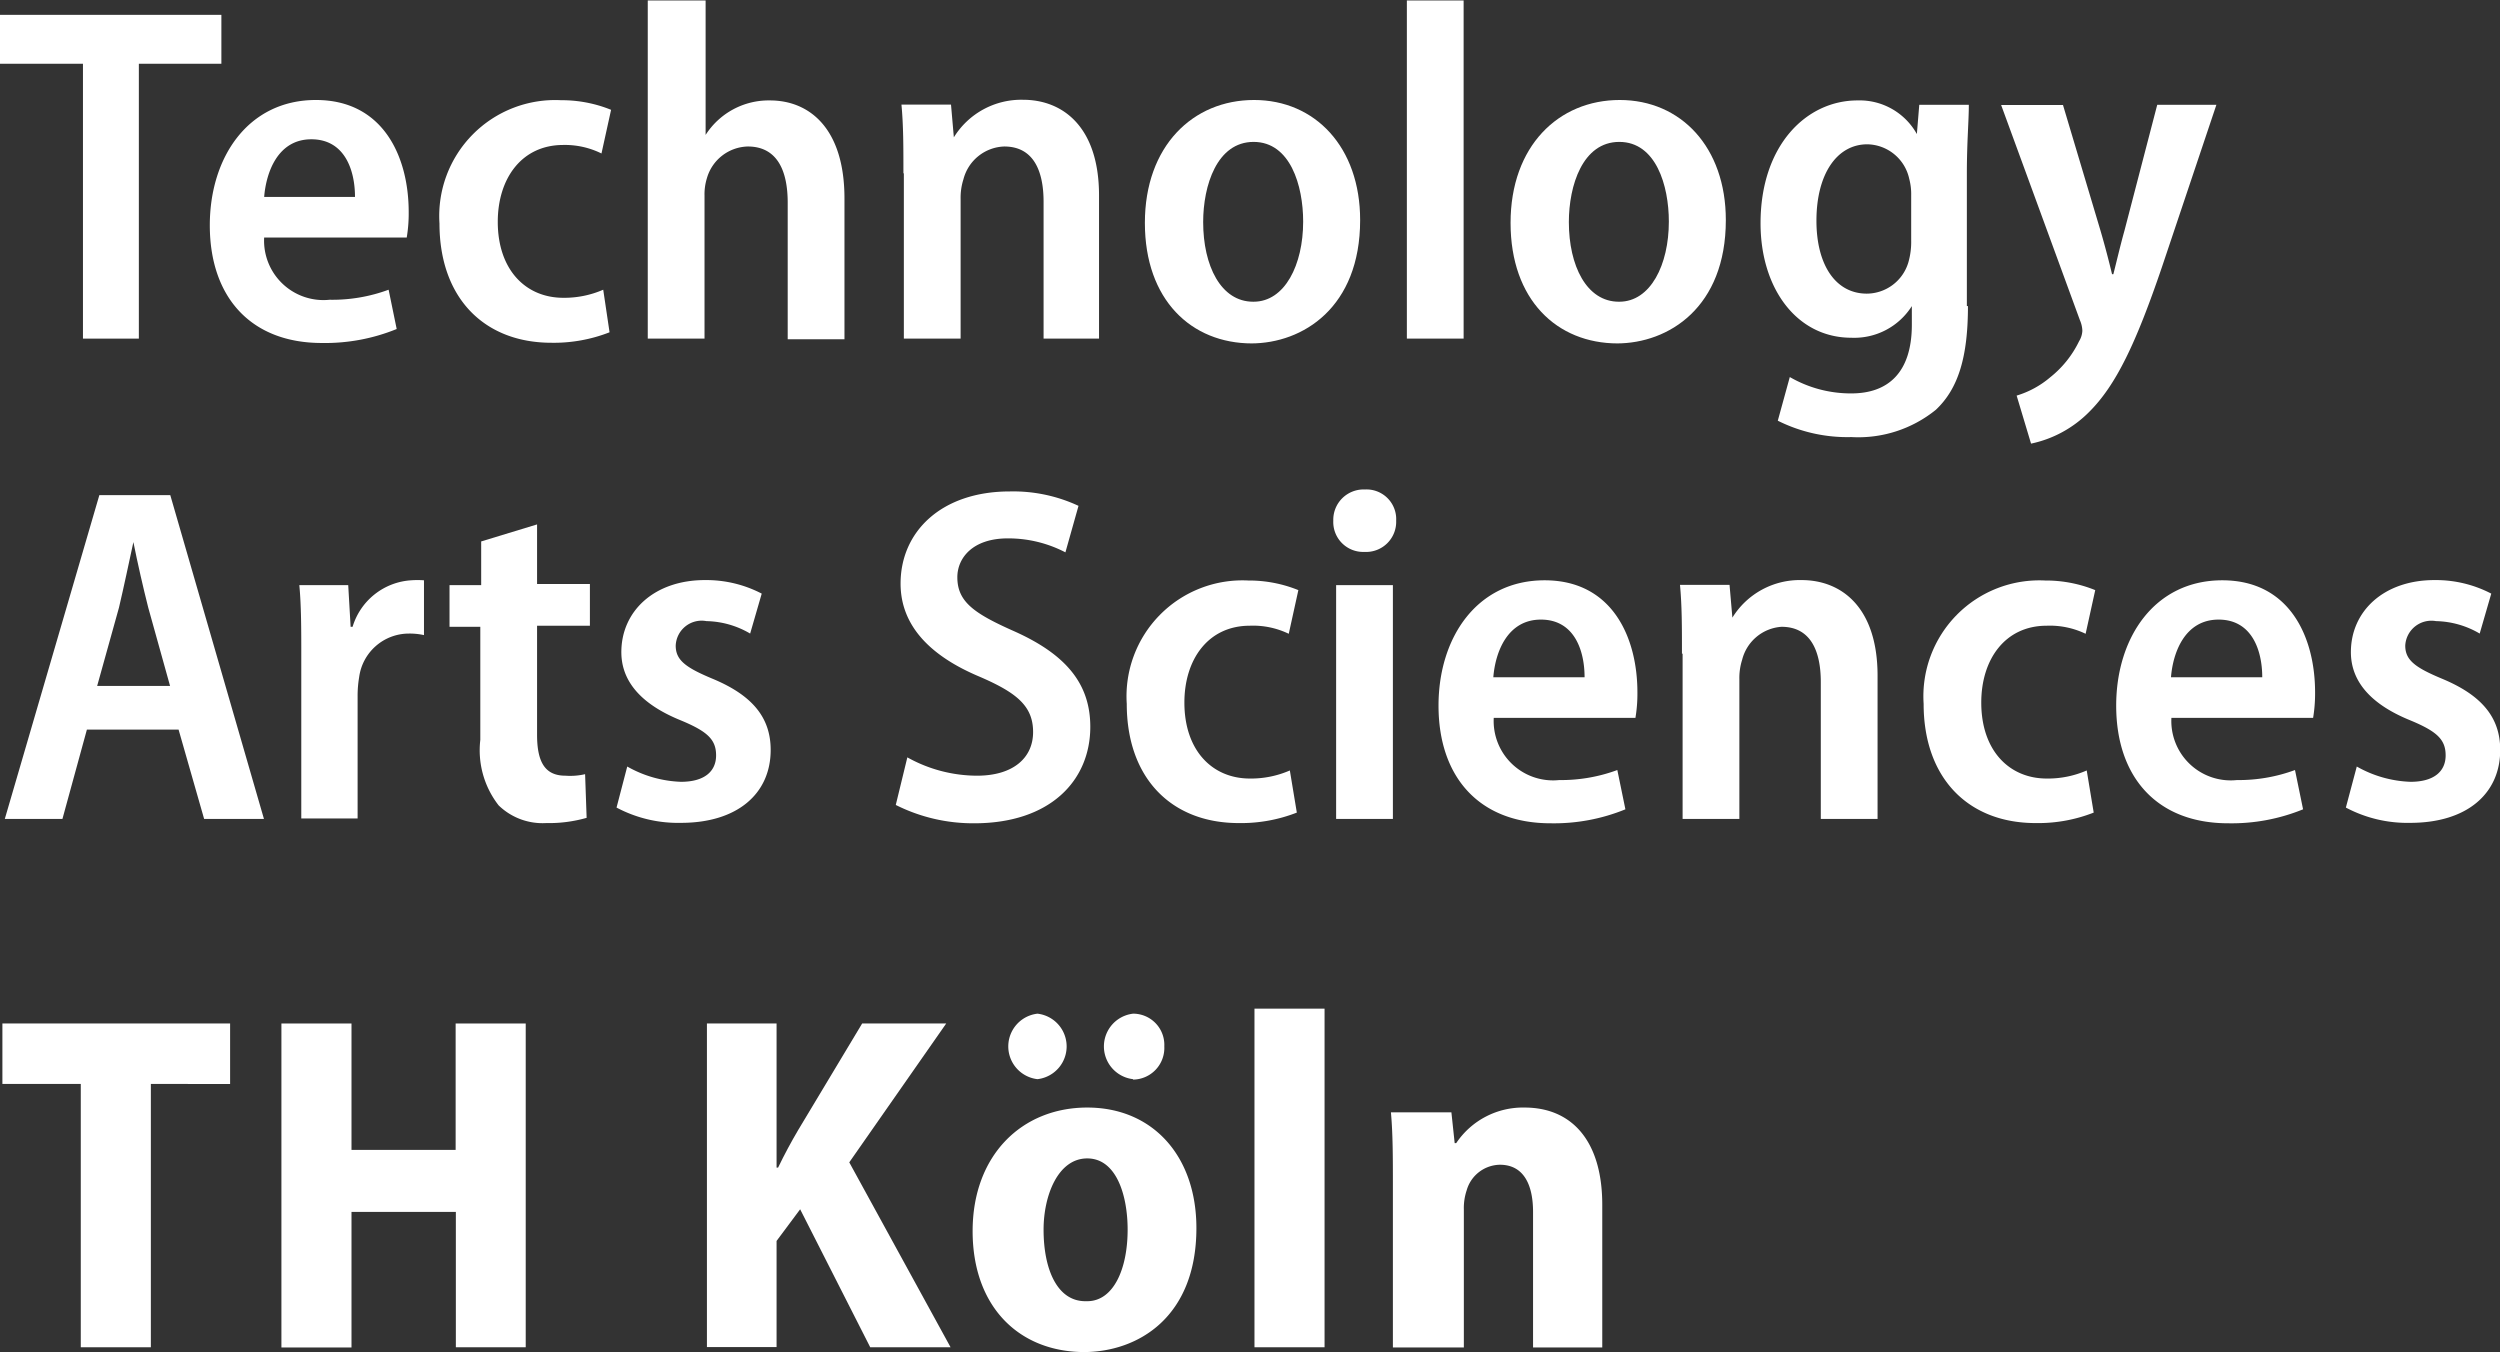
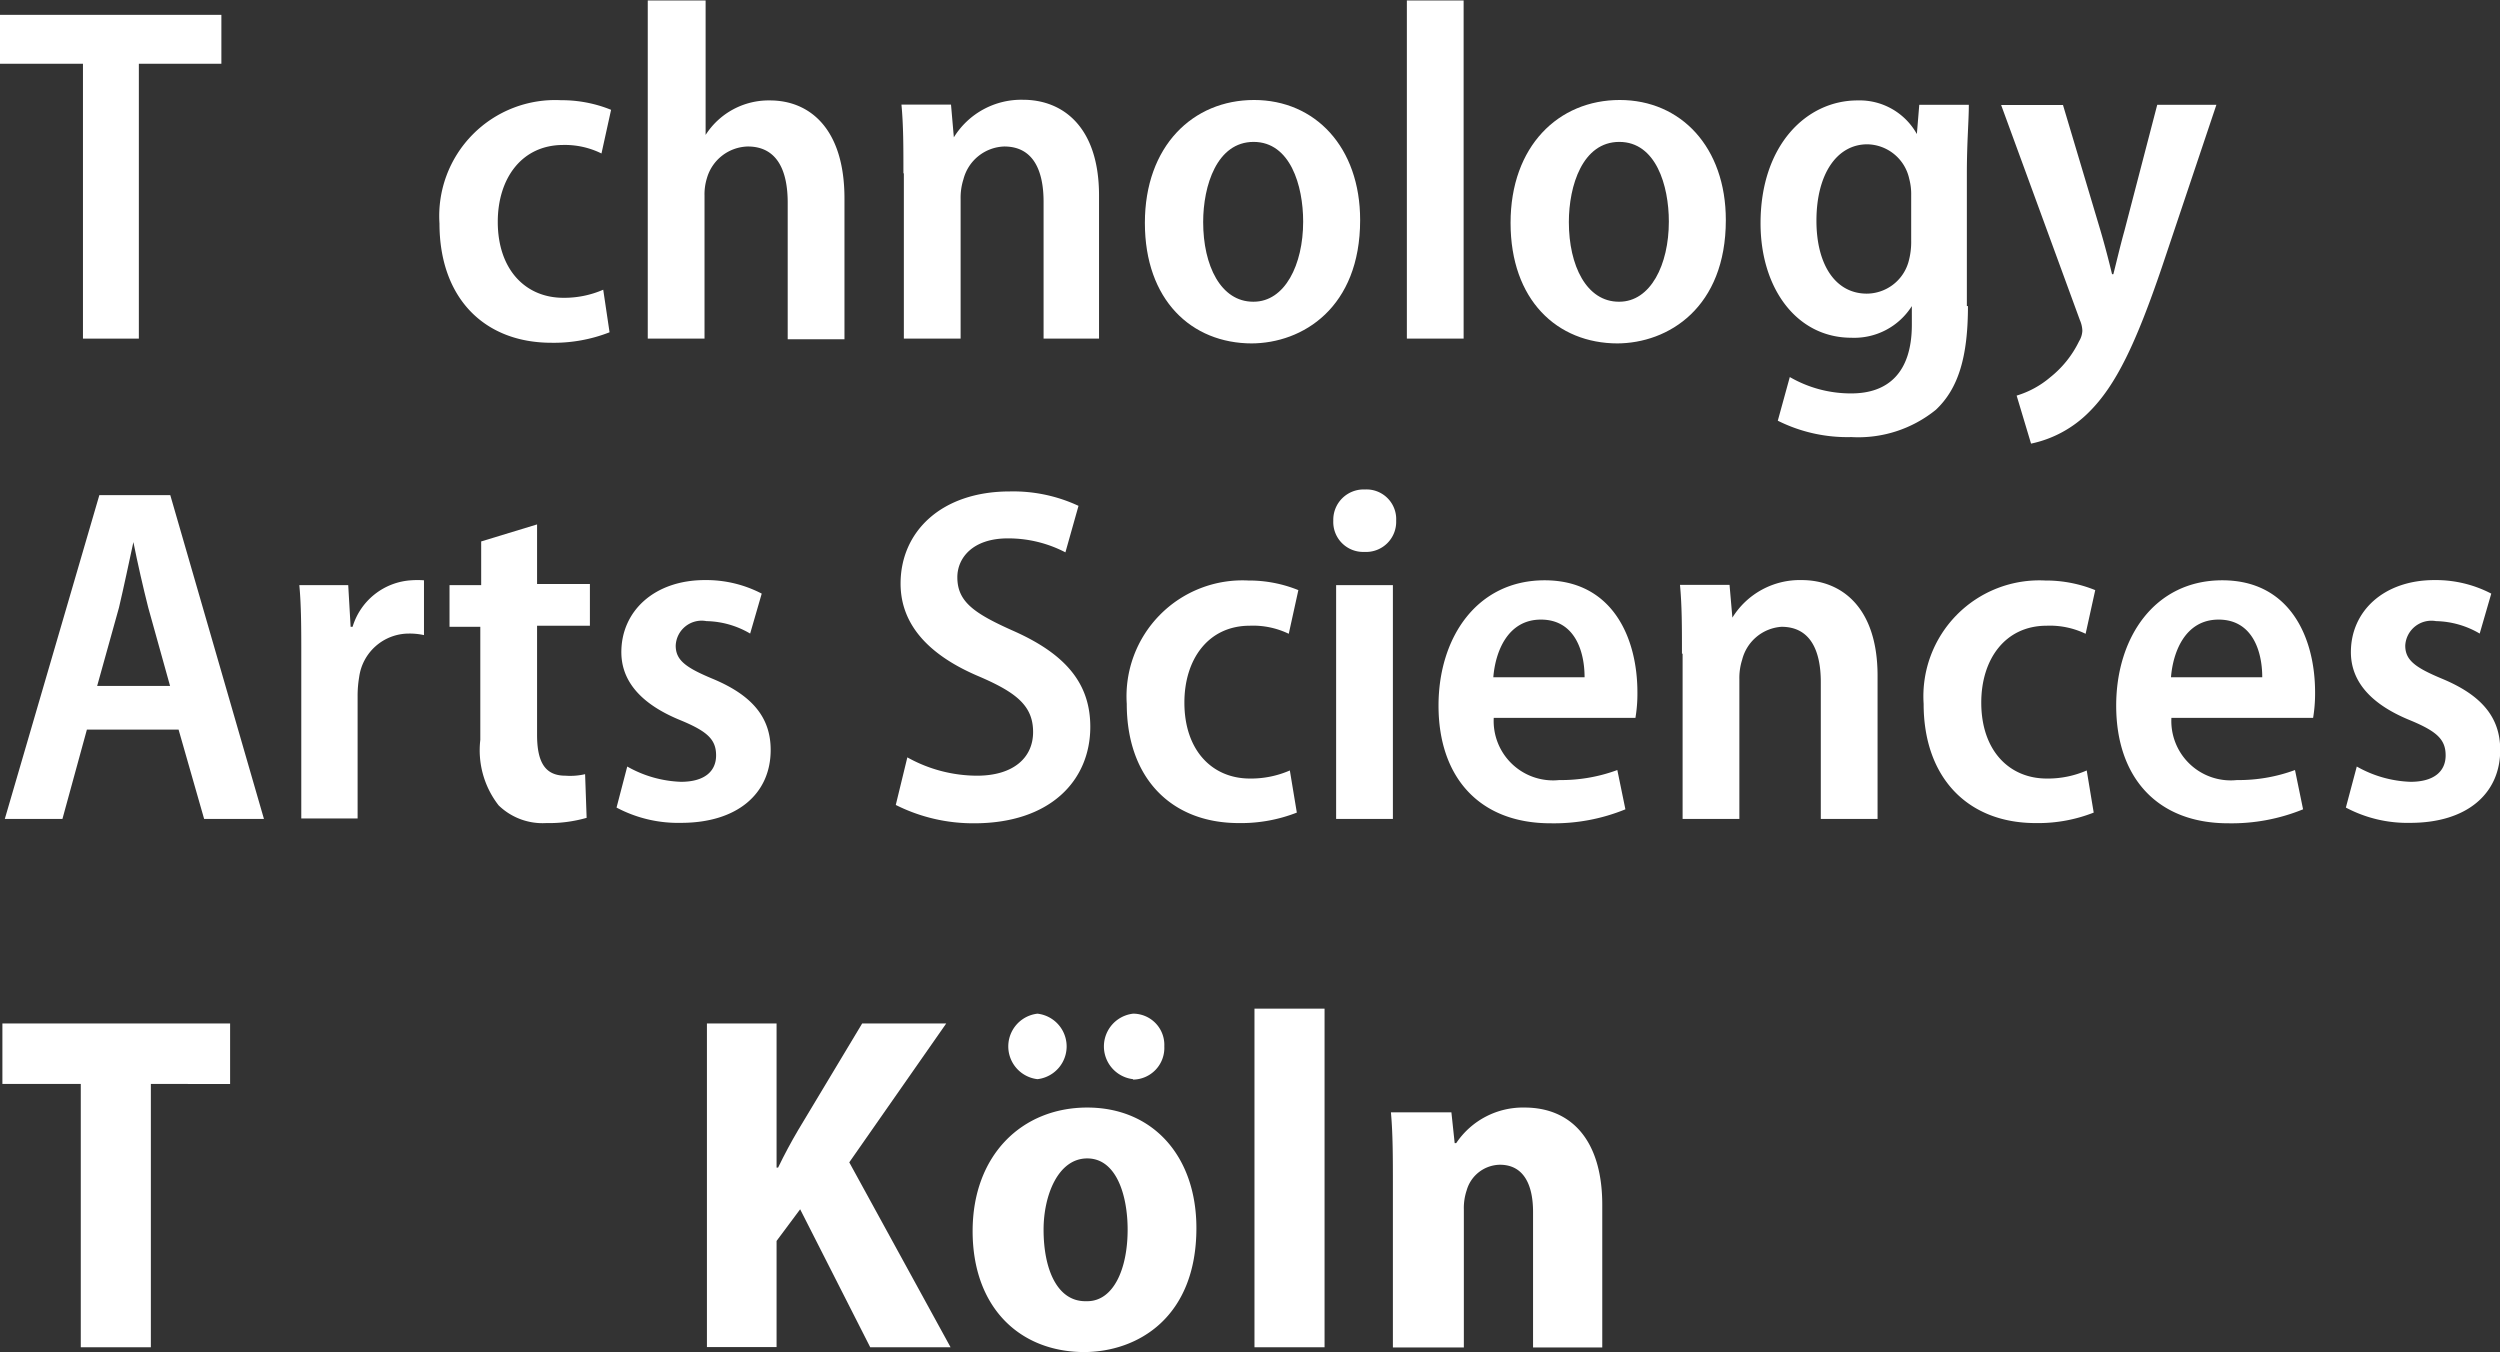
<svg xmlns="http://www.w3.org/2000/svg" xmlns:ns1="http://sodipodi.sourceforge.net/DTD/sodipodi-0.dtd" xmlns:ns2="http://www.inkscape.org/namespaces/inkscape" id="Ebene_1" data-name="Ebene 1" viewBox="0 0 114.51 61.93" version="1.1" ns1:docname="thkoeln-logo.svg" ns2:version="1.4 (e7c3feb1, 2024-10-09)">
  <rect x="0" y="0" width="114.51" height="61.93" fill="#333333" stroke="none" />
  <ns1:namedview id="namedview28" pagecolor="#ffffff" bordercolor="#000000" borderopacity="0.25" ns2:showpageshadow="2" ns2:pageopacity="0.0" ns2:pagecheckerboard="0" ns2:deskcolor="#d1d1d1" ns2:zoom="3.0196071" ns2:cx="-12.25325" ns2:cy="-37.422087" ns2:window-width="1920" ns2:window-height="1531" ns2:window-x="7" ns2:window-y="34" ns2:window-maximized="0" ns2:current-layer="Ebene_1" />
  <defs id="defs1">
    <style id="style1">.cls-1{fill:#c60c0f;}.cls-2{fill:#ea5b0c;}.cls-3{fill:#b62584;}</style>
  </defs>
  <title id="title1">Logo TH Köln RGB_22pt</title>
  <path class="cls-1" d="M13,41.9H9.2V39.66H19.34V41.9H15.56V54.49H13V41.9Z" transform="translate(-9.2 -38.98)" id="path1" style="fill:#ffffff;fill-opacity:1" />
-   <path class="cls-1" d="M21.3,49.85a2.72,2.72,0,0,0,3,2.86A7.42,7.42,0,0,0,27,52.25l0.37,1.8a8.67,8.67,0,0,1-3.43.64c-3.26,0-5.13-2.11-5.13-5.39,0-3.12,1.76-5.74,4.86-5.74s4.25,2.62,4.25,5.13a6.77,6.77,0,0,1-.09,1.17H21.3ZM25.46,48c0-1.21-.46-2.64-2-2.64S21.39,46.88,21.3,48h4.16Z" transform="translate(-9.2 -38.98)" id="path2" style="fill:#ffffff;fill-opacity:1" />
  <path class="cls-1" d="M37.12,54.2a7,7,0,0,1-2.66.48c-3.1,0-5.13-2.07-5.13-5.46a5.31,5.31,0,0,1,5.57-5.65,6,6,0,0,1,2.29.44l-0.44,2A3.77,3.77,0,0,0,35,45.62c-1.91,0-3,1.54-3,3.52,0,2.2,1.28,3.48,3,3.48a4.45,4.45,0,0,0,1.83-.37Z" transform="translate(-9.2 -38.98)" id="path3" style="fill:#ffffff;fill-opacity:1" />
  <path class="cls-1" d="M38.92,39h2.6v6.16h0a3.43,3.43,0,0,1,2.95-1.58c1.78,0,3.41,1.25,3.41,4.49v6.45h-2.6V48.26c0-1.43-.46-2.57-1.83-2.57a2,2,0,0,0-1.87,1.45,2.5,2.5,0,0,0-.11.81v6.54h-2.6V39Z" transform="translate(-9.2 -38.98)" id="path4" style="fill:#ffffff;fill-opacity:1" />
  <path class="cls-1" d="M50.58,46.92c0-1.23,0-2.2-.09-3.15h2.27l0.13,1.5h0a3.63,3.63,0,0,1,3.17-1.72c1.83,0,3.48,1.25,3.48,4.38v6.56H57V48.22c0-1.41-.46-2.53-1.8-2.53a2,2,0,0,0-1.87,1.5,2.78,2.78,0,0,0-.13.9v6.4h-2.6V46.92Z" transform="translate(-9.2 -38.98)" id="path5" style="fill:#ffffff;fill-opacity:1" />
  <path class="cls-1" d="M66.55,54.71c-2.79,0-4.91-2-4.91-5.52s2.2-5.63,5-5.63,4.86,2.16,4.86,5.5c0,4-2.62,5.65-5,5.65h0Zm0.07-1.91c1.43,0,2.27-1.69,2.27-3.67,0-1.65-.59-3.65-2.27-3.65s-2.31,2-2.31,3.67c0,2,.81,3.65,2.29,3.65h0Z" transform="translate(-9.2 -38.98)" id="path6" style="fill:#ffffff;fill-opacity:1" />
  <path class="cls-1" d="M73.64,39h2.6V54.49h-2.6V39Z" transform="translate(-9.2 -38.98)" id="path7" style="fill:#ffffff;fill-opacity:1" />
  <path class="cls-1" d="M83.3,54.71c-2.79,0-4.91-2-4.91-5.52s2.2-5.63,5-5.63,4.86,2.16,4.86,5.5c0,4-2.62,5.65-5,5.65h0Zm0.07-1.91c1.43,0,2.27-1.69,2.27-3.67,0-1.65-.59-3.65-2.27-3.65s-2.31,2-2.31,3.67c0,2,.81,3.65,2.29,3.65h0Z" transform="translate(-9.2 -38.98)" id="path8" style="fill:#ffffff;fill-opacity:1" />
  <path class="cls-1" d="M99.34,53c0,2.33-.44,3.78-1.47,4.75A5.64,5.64,0,0,1,94,59a7.12,7.12,0,0,1-3.37-.75l0.55-2A5.58,5.58,0,0,0,94,57c1.65,0,2.77-.92,2.77-3.15V53h0a3.12,3.12,0,0,1-2.77,1.45c-2.51,0-4.16-2.27-4.16-5.24,0-3.59,2.11-5.63,4.44-5.63A3,3,0,0,1,97,45.12h0l0.11-1.34h2.27c0,0.77-.09,1.69-0.09,3.17V53Zm-2.6-5.08a2.71,2.71,0,0,0-.09-0.75,2,2,0,0,0-1.92-1.58c-1.39,0-2.33,1.36-2.33,3.5,0,2,.86,3.34,2.31,3.34A2,2,0,0,0,96.61,51,3.39,3.39,0,0,0,96.74,50V47.93Z" transform="translate(-9.2 -38.98)" id="path9" style="fill:#ffffff;fill-opacity:1" />
  <path class="cls-1" d="M103.69,43.78l1.72,5.76c0.2,0.68.4,1.45,0.53,2H106c0.15-.59.33-1.36,0.51-2l1.5-5.76h2.71l-2.49,7.42c-1.19,3.5-2.11,5.43-3.34,6.65a5.27,5.27,0,0,1-2.66,1.45l-0.66-2.2a4.27,4.27,0,0,0,1.54-.84,4.75,4.75,0,0,0,1.32-1.65,1,1,0,0,0,.15-0.48,1.3,1.3,0,0,0-.11-0.48l-3.61-9.86h2.84Z" transform="translate(-9.2 -38.98)" id="path10" style="fill:#ffffff;fill-opacity:1" />
  <path class="cls-2" d="M13.18,72.4l-1.12,4.09H9.42l4.33-14.83H17l4.29,14.83H18.55L17.38,72.4h-4.2Zm3.81-2-1-3.59c-0.24-.95-0.48-2-0.68-3h0c-0.2.92-.44,2.07-0.66,3l-1,3.59H17Z" transform="translate(-9.2 -38.98)" id="path11" style="fill:#ffffff;fill-opacity:1" />
  <path class="cls-2" d="M23,69.1c0-1.3,0-2.38-.09-3.32h2.24l0.11,1.91h0.09a3,3,0,0,1,2.68-2.13,4.12,4.12,0,0,1,.59,0v2.51a3.06,3.06,0,0,0-.7-0.07,2.3,2.3,0,0,0-2.27,2,5.13,5.13,0,0,0-.07.88v5.59H23V69.1Z" transform="translate(-9.2 -38.98)" id="path12" style="fill:#ffffff;fill-opacity:1" />
  <path class="cls-2" d="M33.8,63v2.73h2.42v1.91H33.8v5c0,1.3.4,1.87,1.3,1.87A3,3,0,0,0,36,74.44l0.07,2a6.25,6.25,0,0,1-1.85.24,2.89,2.89,0,0,1-2.18-.81,4.1,4.1,0,0,1-.84-3V67.69H29.79V65.78h1.45v-2Z" transform="translate(-9.2 -38.98)" id="path13" style="fill:#ffffff;fill-opacity:1" />
  <path class="cls-2" d="M37.93,74.09a5.34,5.34,0,0,0,2.46.7c1.08,0,1.61-.48,1.61-1.21s-0.4-1.1-1.63-1.61c-1.94-.79-2.71-1.89-2.71-3.12,0-1.87,1.5-3.3,3.83-3.3a5.5,5.5,0,0,1,2.6.62L43.56,68a4.09,4.09,0,0,0-2-.57,1.19,1.19,0,0,0-1.41,1.12c0,0.66.44,1,1.69,1.52,1.8,0.75,2.66,1.76,2.66,3.26,0,2-1.52,3.34-4.11,3.34a6,6,0,0,1-2.95-.7Z" transform="translate(-9.2 -38.98)" id="path14" style="fill:#ffffff;fill-opacity:1" />
  <path class="cls-3" d="M50.76,73.67a6.57,6.57,0,0,0,3.19.84c1.65,0,2.57-.81,2.57-2s-0.75-1.8-2.44-2.53c-2.2-.92-3.63-2.29-3.63-4.27,0-2.38,1.87-4.22,5-4.22a7.07,7.07,0,0,1,3.15.66L58,64.28a5.66,5.66,0,0,0-2.64-.64c-1.61,0-2.31.9-2.31,1.78,0,1.14.79,1.67,2.64,2.49,2.35,1.06,3.45,2.4,3.45,4.36,0,2.46-1.83,4.42-5.32,4.42a7.89,7.89,0,0,1-3.59-.84Z" transform="translate(-9.2 -38.98)" id="path15" style="fill:#ffffff;fill-opacity:1" />
  <path class="cls-3" d="M68.6,76.2a7,7,0,0,1-2.66.48c-3.1,0-5.13-2.07-5.13-5.46a5.31,5.31,0,0,1,5.57-5.65,6,6,0,0,1,2.29.44l-0.44,2a3.77,3.77,0,0,0-1.78-.37c-1.91,0-3,1.54-3,3.52,0,2.2,1.28,3.48,3,3.48a4.44,4.44,0,0,0,1.83-.37Z" transform="translate(-9.2 -38.98)" id="path16" style="fill:#ffffff;fill-opacity:1" />
  <path class="cls-3" d="M71.68,64.26a1.37,1.37,0,0,1-1.41-1.43,1.39,1.39,0,0,1,1.45-1.43,1.36,1.36,0,0,1,1.43,1.43,1.38,1.38,0,0,1-1.45,1.43h0ZM70.4,76.49V65.78H73V76.49H70.4Z" transform="translate(-9.2 -38.98)" id="path17" style="fill:#ffffff;fill-opacity:1" />
  <path class="cls-3" d="M77.62,71.85a2.72,2.72,0,0,0,3,2.86,7.43,7.43,0,0,0,2.66-.46l0.37,1.8a8.65,8.65,0,0,1-3.43.64c-3.26,0-5.13-2.11-5.13-5.39,0-3.12,1.76-5.74,4.86-5.74s4.25,2.62,4.25,5.13a6.77,6.77,0,0,1-.09,1.17H77.62ZM81.78,70c0-1.21-.46-2.64-2-2.64s-2.09,1.5-2.18,2.64h4.16Z" transform="translate(-9.2 -38.98)" id="path18" style="fill:#ffffff;fill-opacity:1" />
  <path class="cls-3" d="M86.24,68.92c0-1.23,0-2.2-.09-3.15h2.27l0.13,1.5h0a3.63,3.63,0,0,1,3.17-1.72c1.83,0,3.48,1.25,3.48,4.38v6.56h-2.6V70.22c0-1.41-.46-2.53-1.8-2.53A2,2,0,0,0,89,69.19a2.76,2.76,0,0,0-.13.9v6.4h-2.6V68.92Z" transform="translate(-9.2 -38.98)" id="path19" style="fill:#ffffff;fill-opacity:1" />
  <path class="cls-3" d="M105.1,76.2a6.94,6.94,0,0,1-2.66.48c-3.1,0-5.13-2.07-5.13-5.46a5.31,5.31,0,0,1,5.57-5.65,6,6,0,0,1,2.29.44l-0.44,2a3.78,3.78,0,0,0-1.78-.37c-1.91,0-3,1.54-3,3.52,0,2.2,1.28,3.48,3,3.48a4.43,4.43,0,0,0,1.83-.37Z" transform="translate(-9.2 -38.98)" id="path20" style="fill:#ffffff;fill-opacity:1" />
  <path class="cls-3" d="M108.66,71.85a2.72,2.72,0,0,0,3,2.86,7.42,7.42,0,0,0,2.66-.46l0.37,1.8a8.66,8.66,0,0,1-3.43.64c-3.26,0-5.13-2.11-5.13-5.39,0-3.12,1.76-5.74,4.86-5.74s4.25,2.62,4.25,5.13a6.87,6.87,0,0,1-.09,1.17h-6.51ZM112.82,70c0-1.21-.46-2.64-2-2.64s-2.09,1.5-2.18,2.64h4.16Z" transform="translate(-9.2 -38.98)" id="path21" style="fill:#ffffff;fill-opacity:1" />
  <path class="cls-3" d="M117.15,74.09a5.34,5.34,0,0,0,2.46.7c1.08,0,1.61-.48,1.61-1.21s-0.4-1.1-1.63-1.61c-1.94-.79-2.71-1.89-2.71-3.12,0-1.87,1.5-3.3,3.83-3.3a5.49,5.49,0,0,1,2.6.62L122.78,68a4.1,4.1,0,0,0-2-.57,1.2,1.2,0,0,0-1.41,1.12c0,0.66.44,1,1.69,1.52,1.8,0.75,2.66,1.76,2.66,3.26,0,2-1.52,3.34-4.12,3.34a6,6,0,0,1-2.95-.7Z" transform="translate(-9.2 -38.98)" id="path22" style="fill:#ffffff;fill-opacity:1" />
  <path d="M12.9,88.63H9.31V85.86H19.74v2.77H16.11v12.06H12.9V88.63Z" transform="translate(-9.2 -38.98)" id="path23" style="fill:#ffffff;fill-opacity:1" />
-   <path d="M25.3,85.86v5.79h4.77V85.86h3.21v14.83H30.08V94.49H25.3v6.21H22.09V85.86H25.3Z" transform="translate(-9.2 -38.98)" id="path24" style="fill:#ffffff;fill-opacity:1" />
  <path d="M41.58,85.86h3.19v6.6h0.07q0.43-.89.92-1.72l2.93-4.88h3.85L48.1,92.22l4.64,8.47H49.06l-3.21-6.32-1.08,1.45v4.86H41.58V85.86Z" transform="translate(-9.2 -38.98)" id="path25" style="fill:#ffffff;fill-opacity:1" />
  <path d="M58.88,100.91c-3,0-5.13-2.07-5.13-5.54S56,89.71,59,89.71s5,2.22,5,5.52c0,4.09-2.68,5.68-5.17,5.68h0Zm-2.16-12.5a1.51,1.51,0,0,1,0-3,1.51,1.51,0,0,1,0,3h0ZM59,98.58c1.19,0,1.85-1.45,1.85-3.28,0-1.56-.51-3.26-1.85-3.26S57,93.74,57,95.3c0,1.85.64,3.28,1.91,3.28h0ZM61.1,88.41a1.51,1.51,0,0,1,0-3,1.43,1.43,0,0,1,1.43,1.5,1.45,1.45,0,0,1-1.43,1.52h0Z" transform="translate(-9.2 -38.98)" id="path26" style="fill:#ffffff;fill-opacity:1" />
  <path d="M66.66,85.18h3.21v15.51H66.66V85.18Z" transform="translate(-9.2 -38.98)" id="path27" style="fill:#ffffff;fill-opacity:1" />
  <path d="M73,93.32c0-1.3,0-2.4-.09-3.39h2.77l0.15,1.41h0.07a3.68,3.68,0,0,1,3.13-1.63c2.16,0,3.56,1.52,3.56,4.45v6.54H79.42V94.49c0-1.23-.42-2.16-1.52-2.16a1.61,1.61,0,0,0-1.52,1.17,2.56,2.56,0,0,0-.13.88v6.32H73V93.32Z" transform="translate(-9.2 -38.98)" id="path28" style="fill:#ffffff;fill-opacity:1" />
</svg>